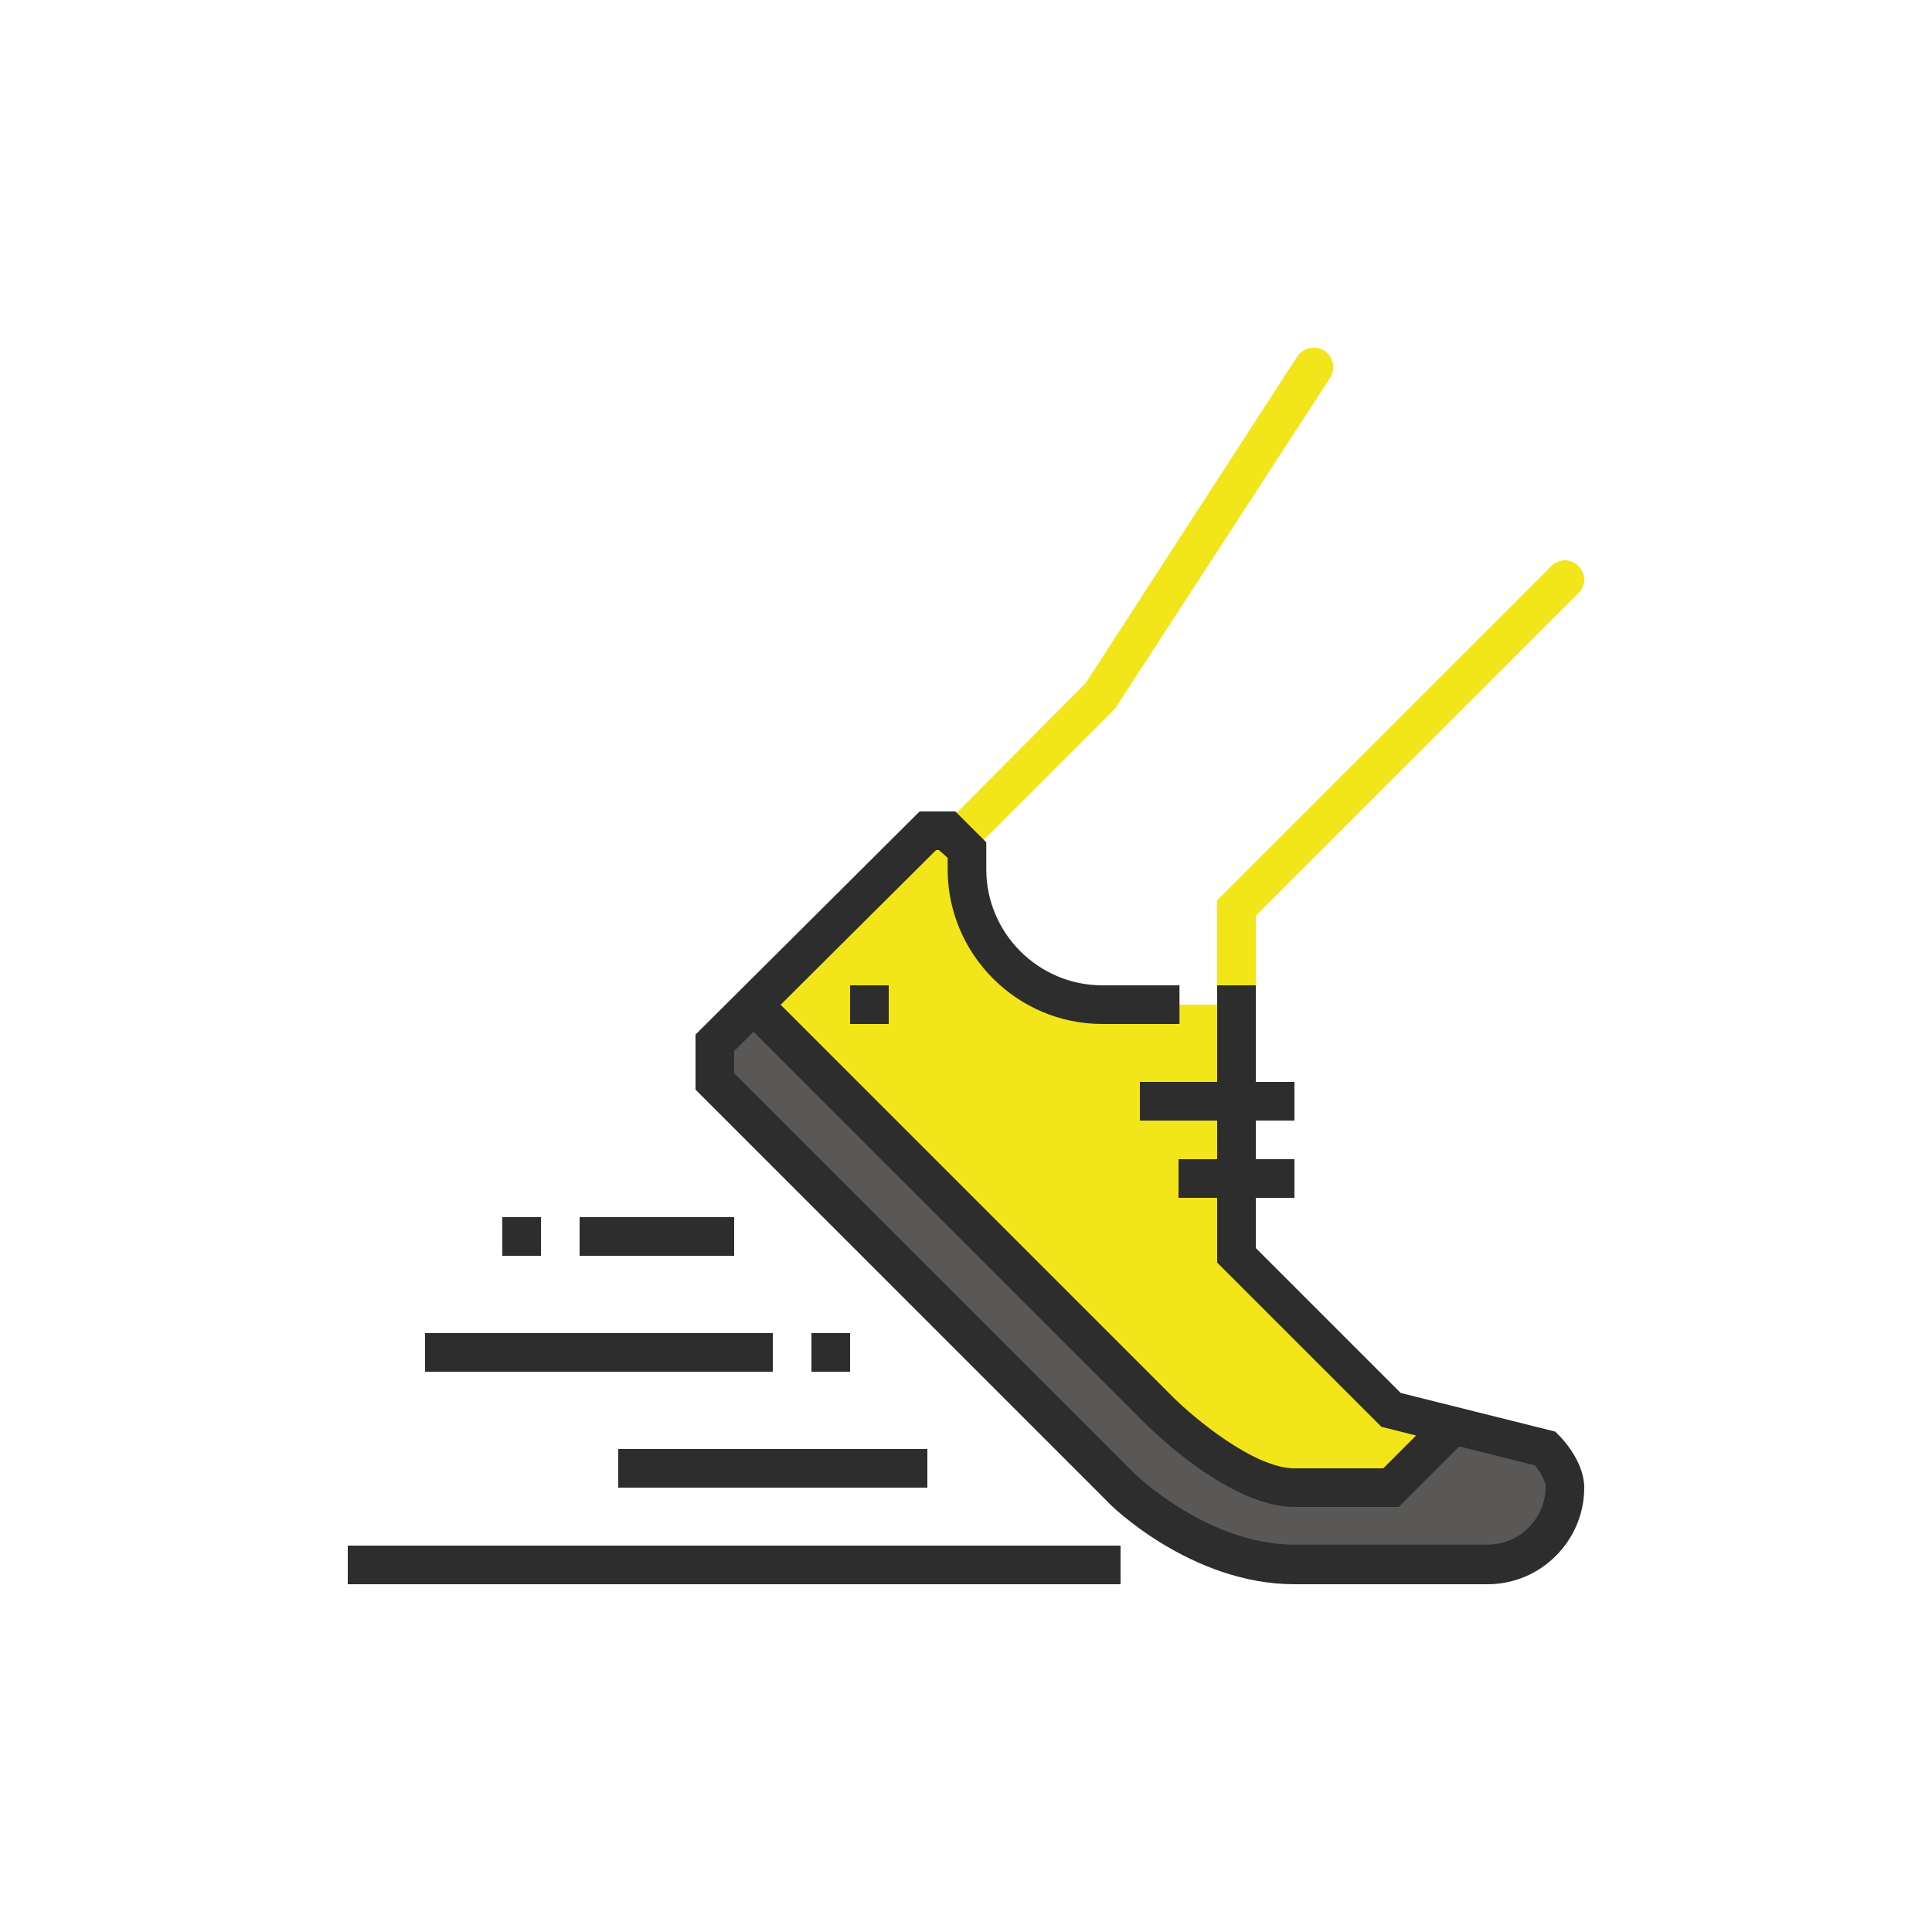
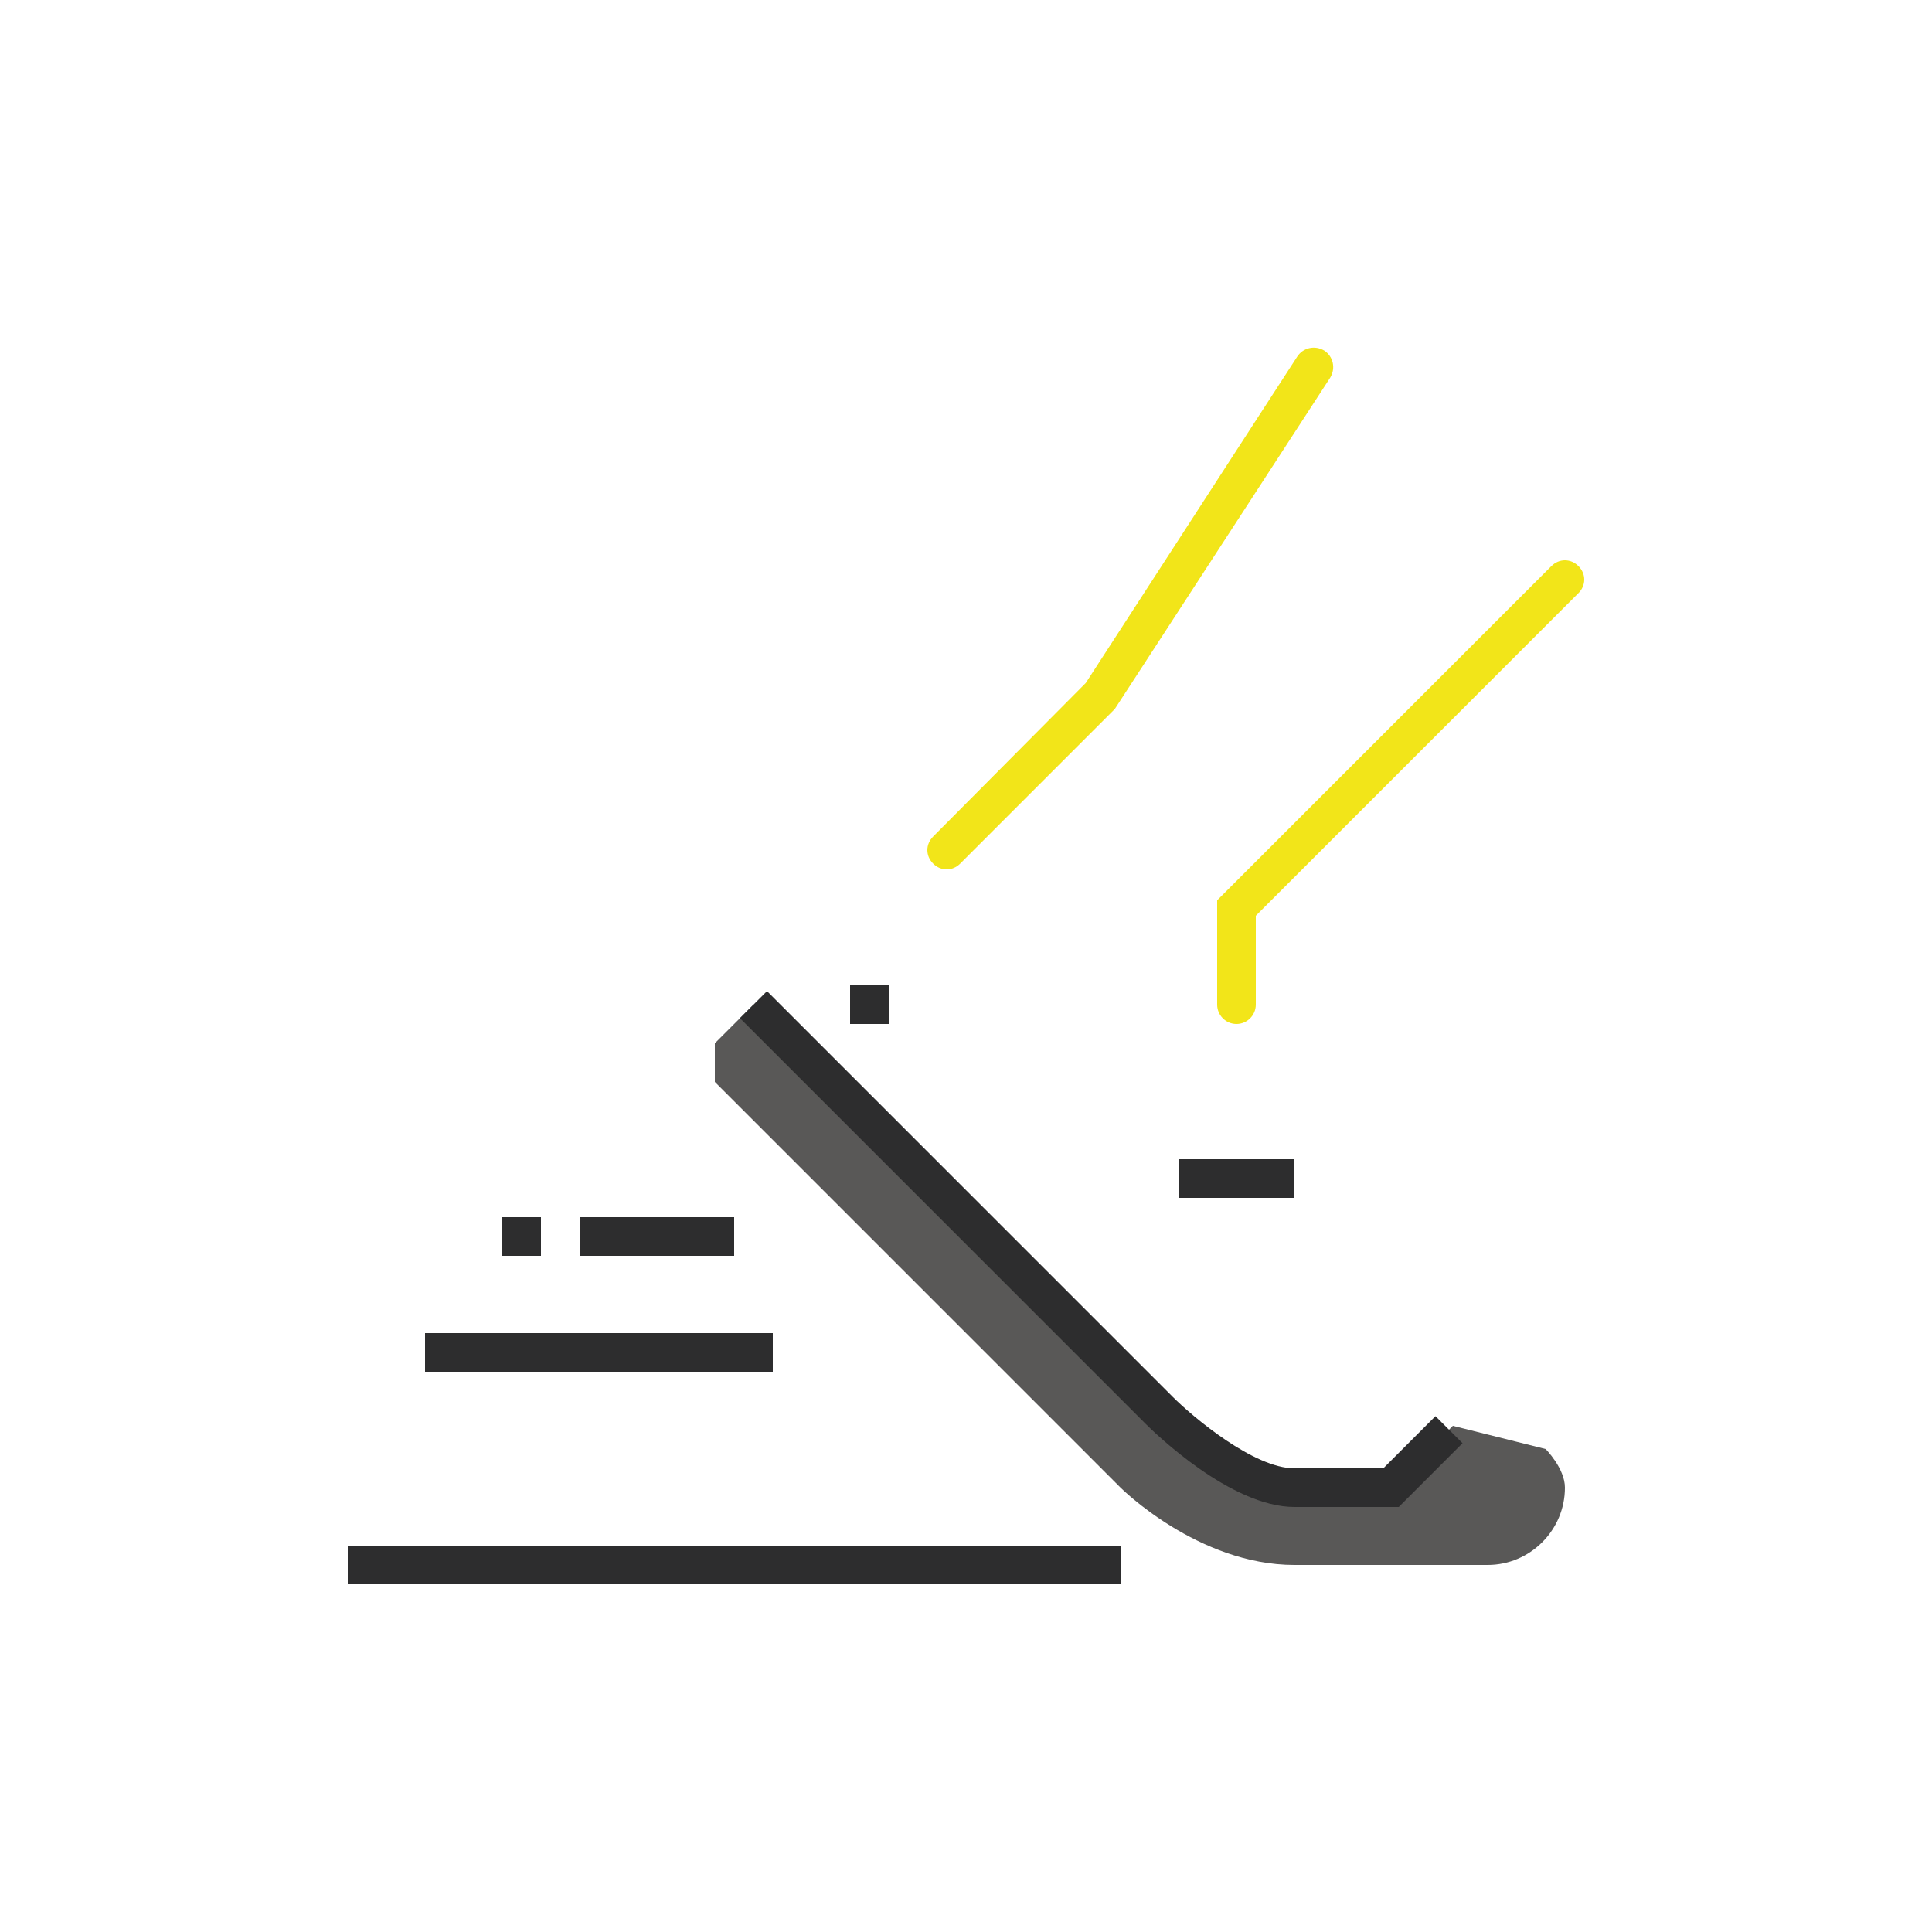
<svg xmlns="http://www.w3.org/2000/svg" enable-background="new 0 0 200 200" viewBox="0 0 200 200">
  <path d="m98 90c-.5 0-1-.2-1.4-.6-.8-.8-.8-2 0-2.8l15.8-15.9 21.9-33.8c.6-.9 1.8-1.2 2.8-.6.9.6 1.2 1.8.6 2.8l-22.3 34.3-16 16c-.4.4-.9.6-1.4.6z" fill="#f2e519" />
  <path d="m128 106c-1.1 0-2-.9-2-2v-10.8l34.6-34.6c.8-.8 2-.8 2.8 0s.8 2 0 2.8l-33.4 33.4v9.2c0 1.1-.9 2-2 2z" fill="#f2e519" />
-   <path d="m120 146s8 8 14 8h10l6.4-6.4-6.4-1.6-16-16v-26h-6-8c-7.7 0-14-6.3-14-14v-2l-2-2h-2l-18 18z" fill="#f2e519" />
  <path d="m74 112 42 42s8 8 18 8h20c4.4 0 8-3.6 8-8 0-2-2-4-2-4l-9.6-2.4-6.4 6.4h-10c-6 0-14-8-14-8l-42-42-4 4z" fill="#595857" />
  <g fill="#2d2d2e">
    <path d="m36 160h80v4h-80z" />
    <path d="m144.8 156h-10.8c-6.6 0-14.5-7.7-15.4-8.6l-42-42 2.8-2.8 42 42c2.1 2.1 8.4 7.4 12.6 7.4h9.2l5.4-5.4 2.8 2.8z" />
-     <path d="m154 164h-20c-10.7 0-19.1-8.2-19.4-8.6l-42.6-42.6v-5.7l23.2-23.1h3.7l3.2 3.2v2.8c0 6.6 5.4 12 12 12h8v4h-8c-8.8 0-16-7.2-16-16v-1.2l-.9-.8h-.3l-20.9 20.8v2.3l41.4 41.4c.1.1 7.6 7.4 16.6 7.4h20c3.3 0 6-2.7 6-6 0-.6-.6-1.6-1.1-2.2l-15.9-4-17-17v-28.7h4v27.2l15 15 16 4 .4.4c.3.3 2.6 2.7 2.6 5.4 0 5.5-4.5 10-10 10z" />
-     <path d="m118 112h16v4h-16z" />
    <path d="m122 120h12v4h-12z" />
-     <path d="m64 150h32v4h-32z" />
-     <path d="m44 138h36v4h-36z" />
+     <path d="m44 138h36v4h-36" />
    <path d="m60 126h16v4h-16z" />
-     <path d="m84 138h4v4h-4z" />
    <path d="m52 126h4v4h-4z" />
    <path d="m88 102h4v4h-4z" />
  </g>
</svg>